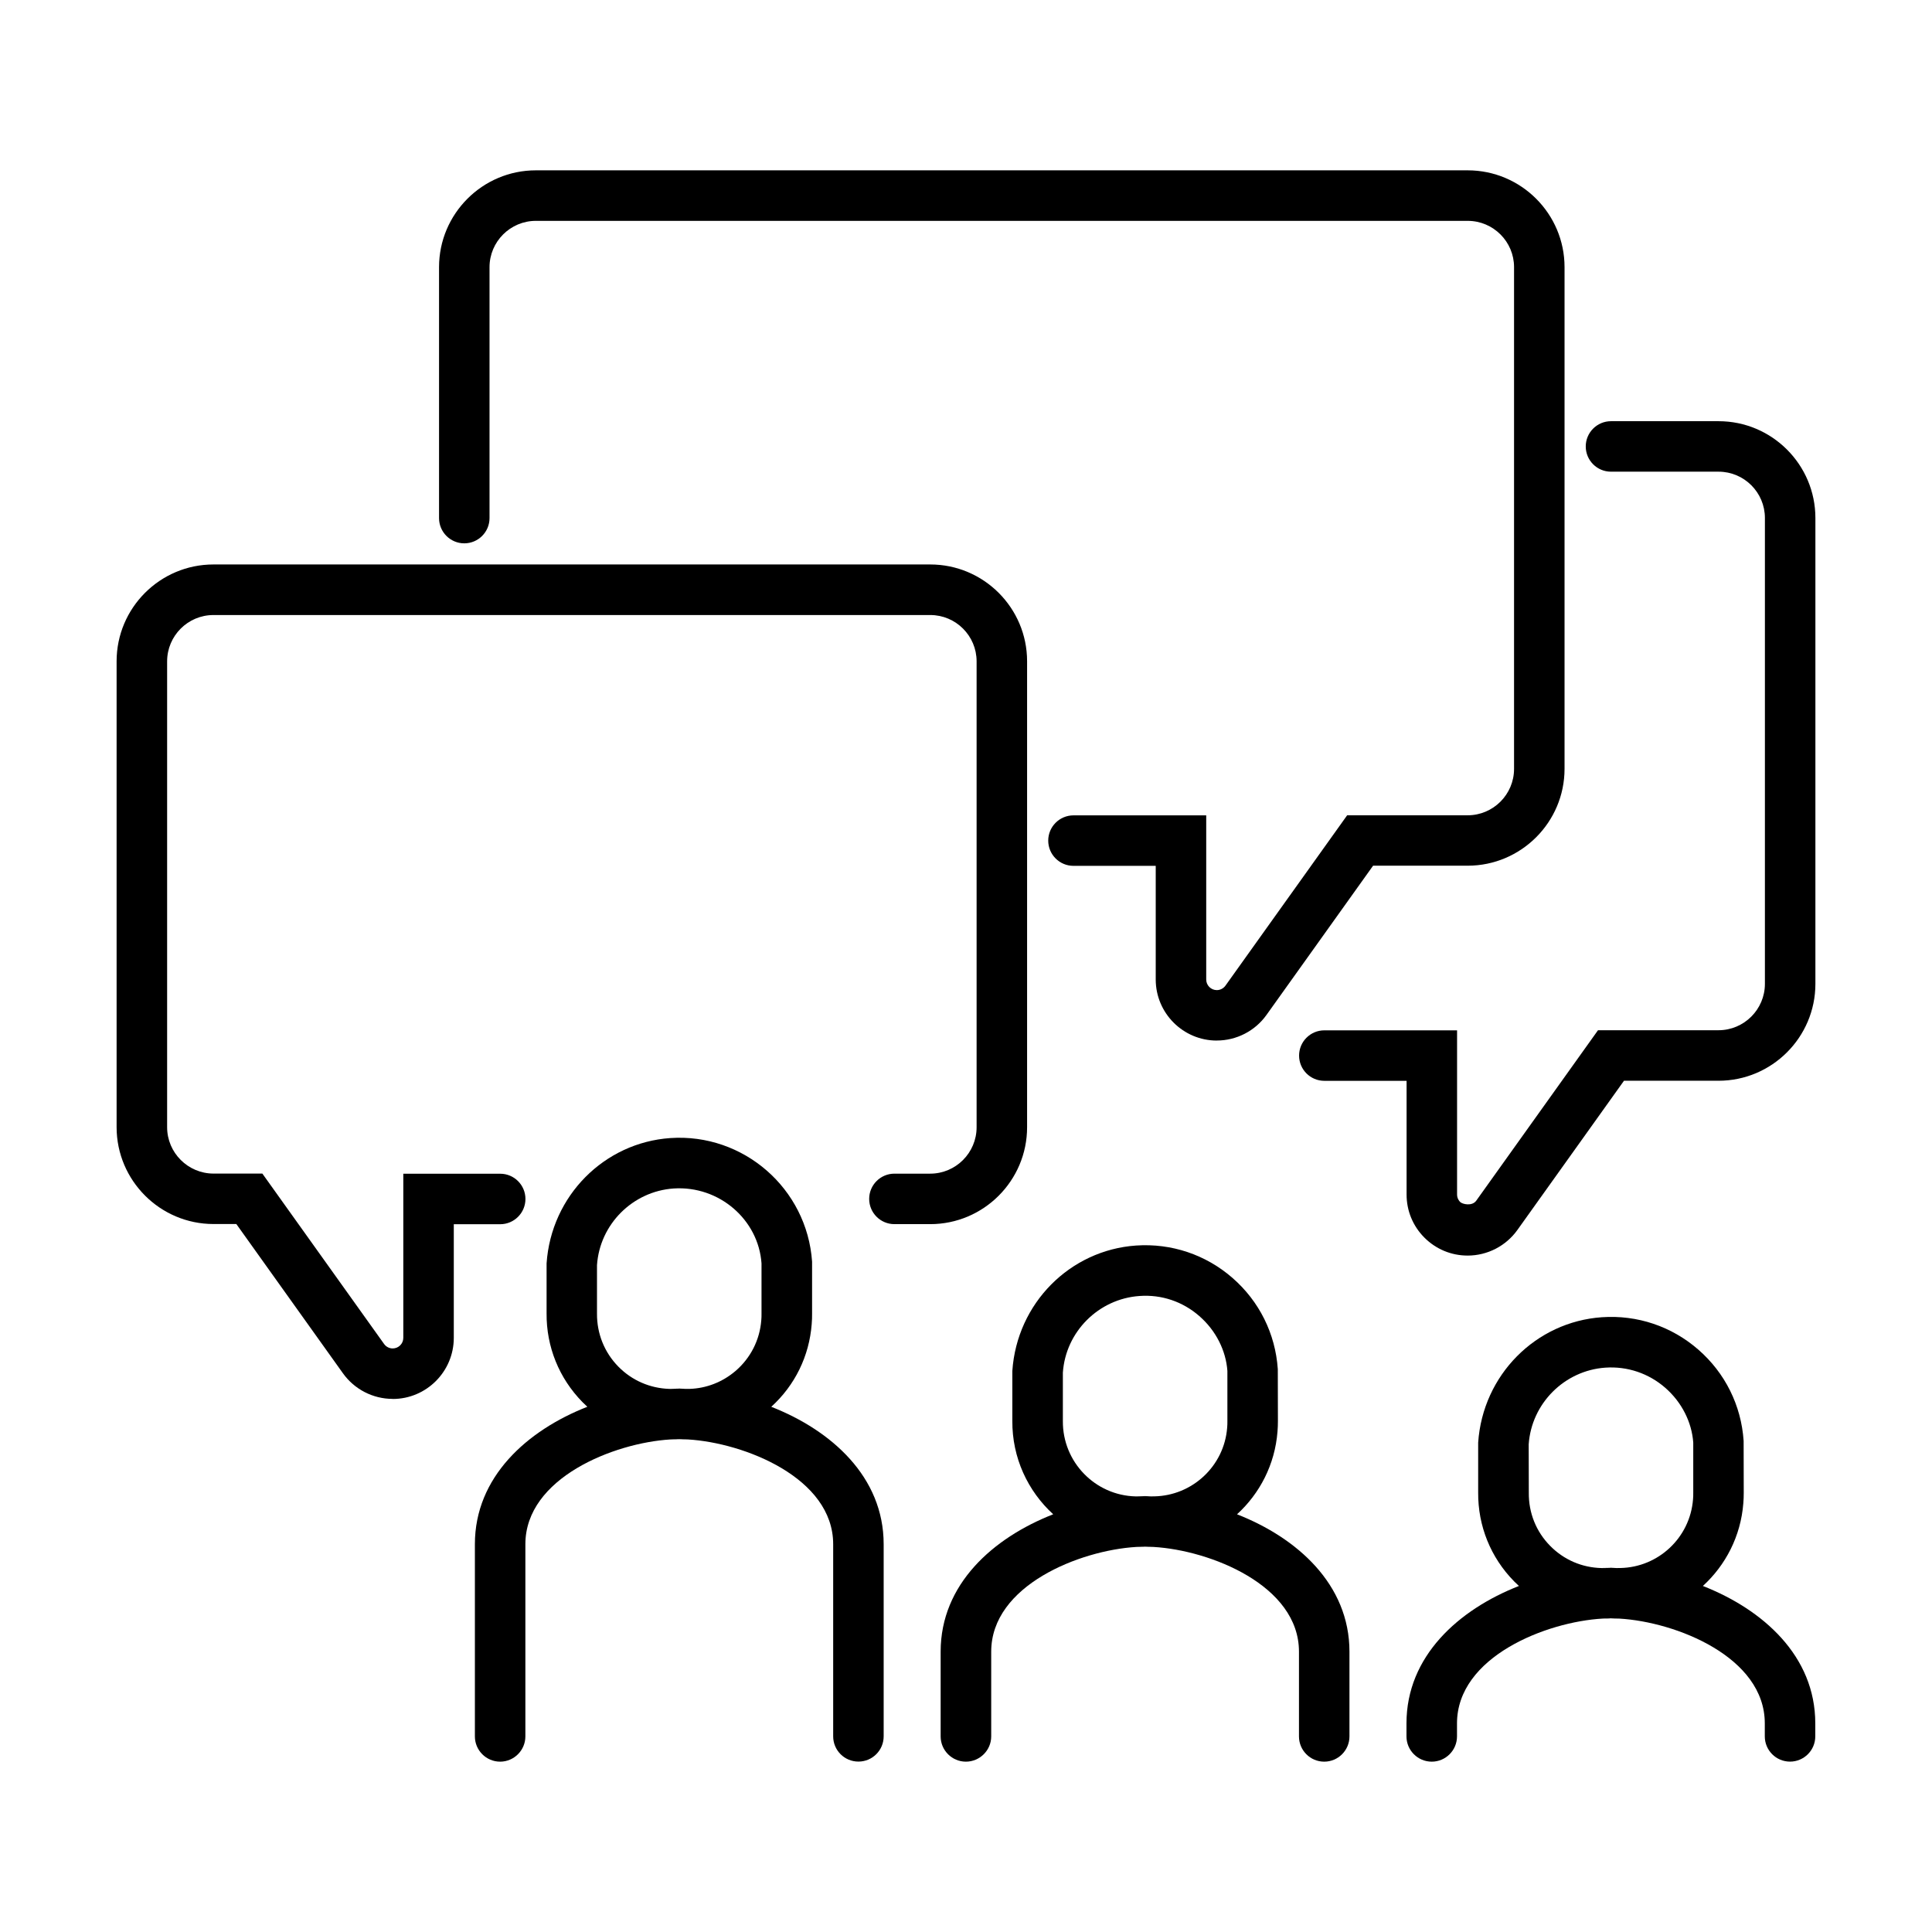
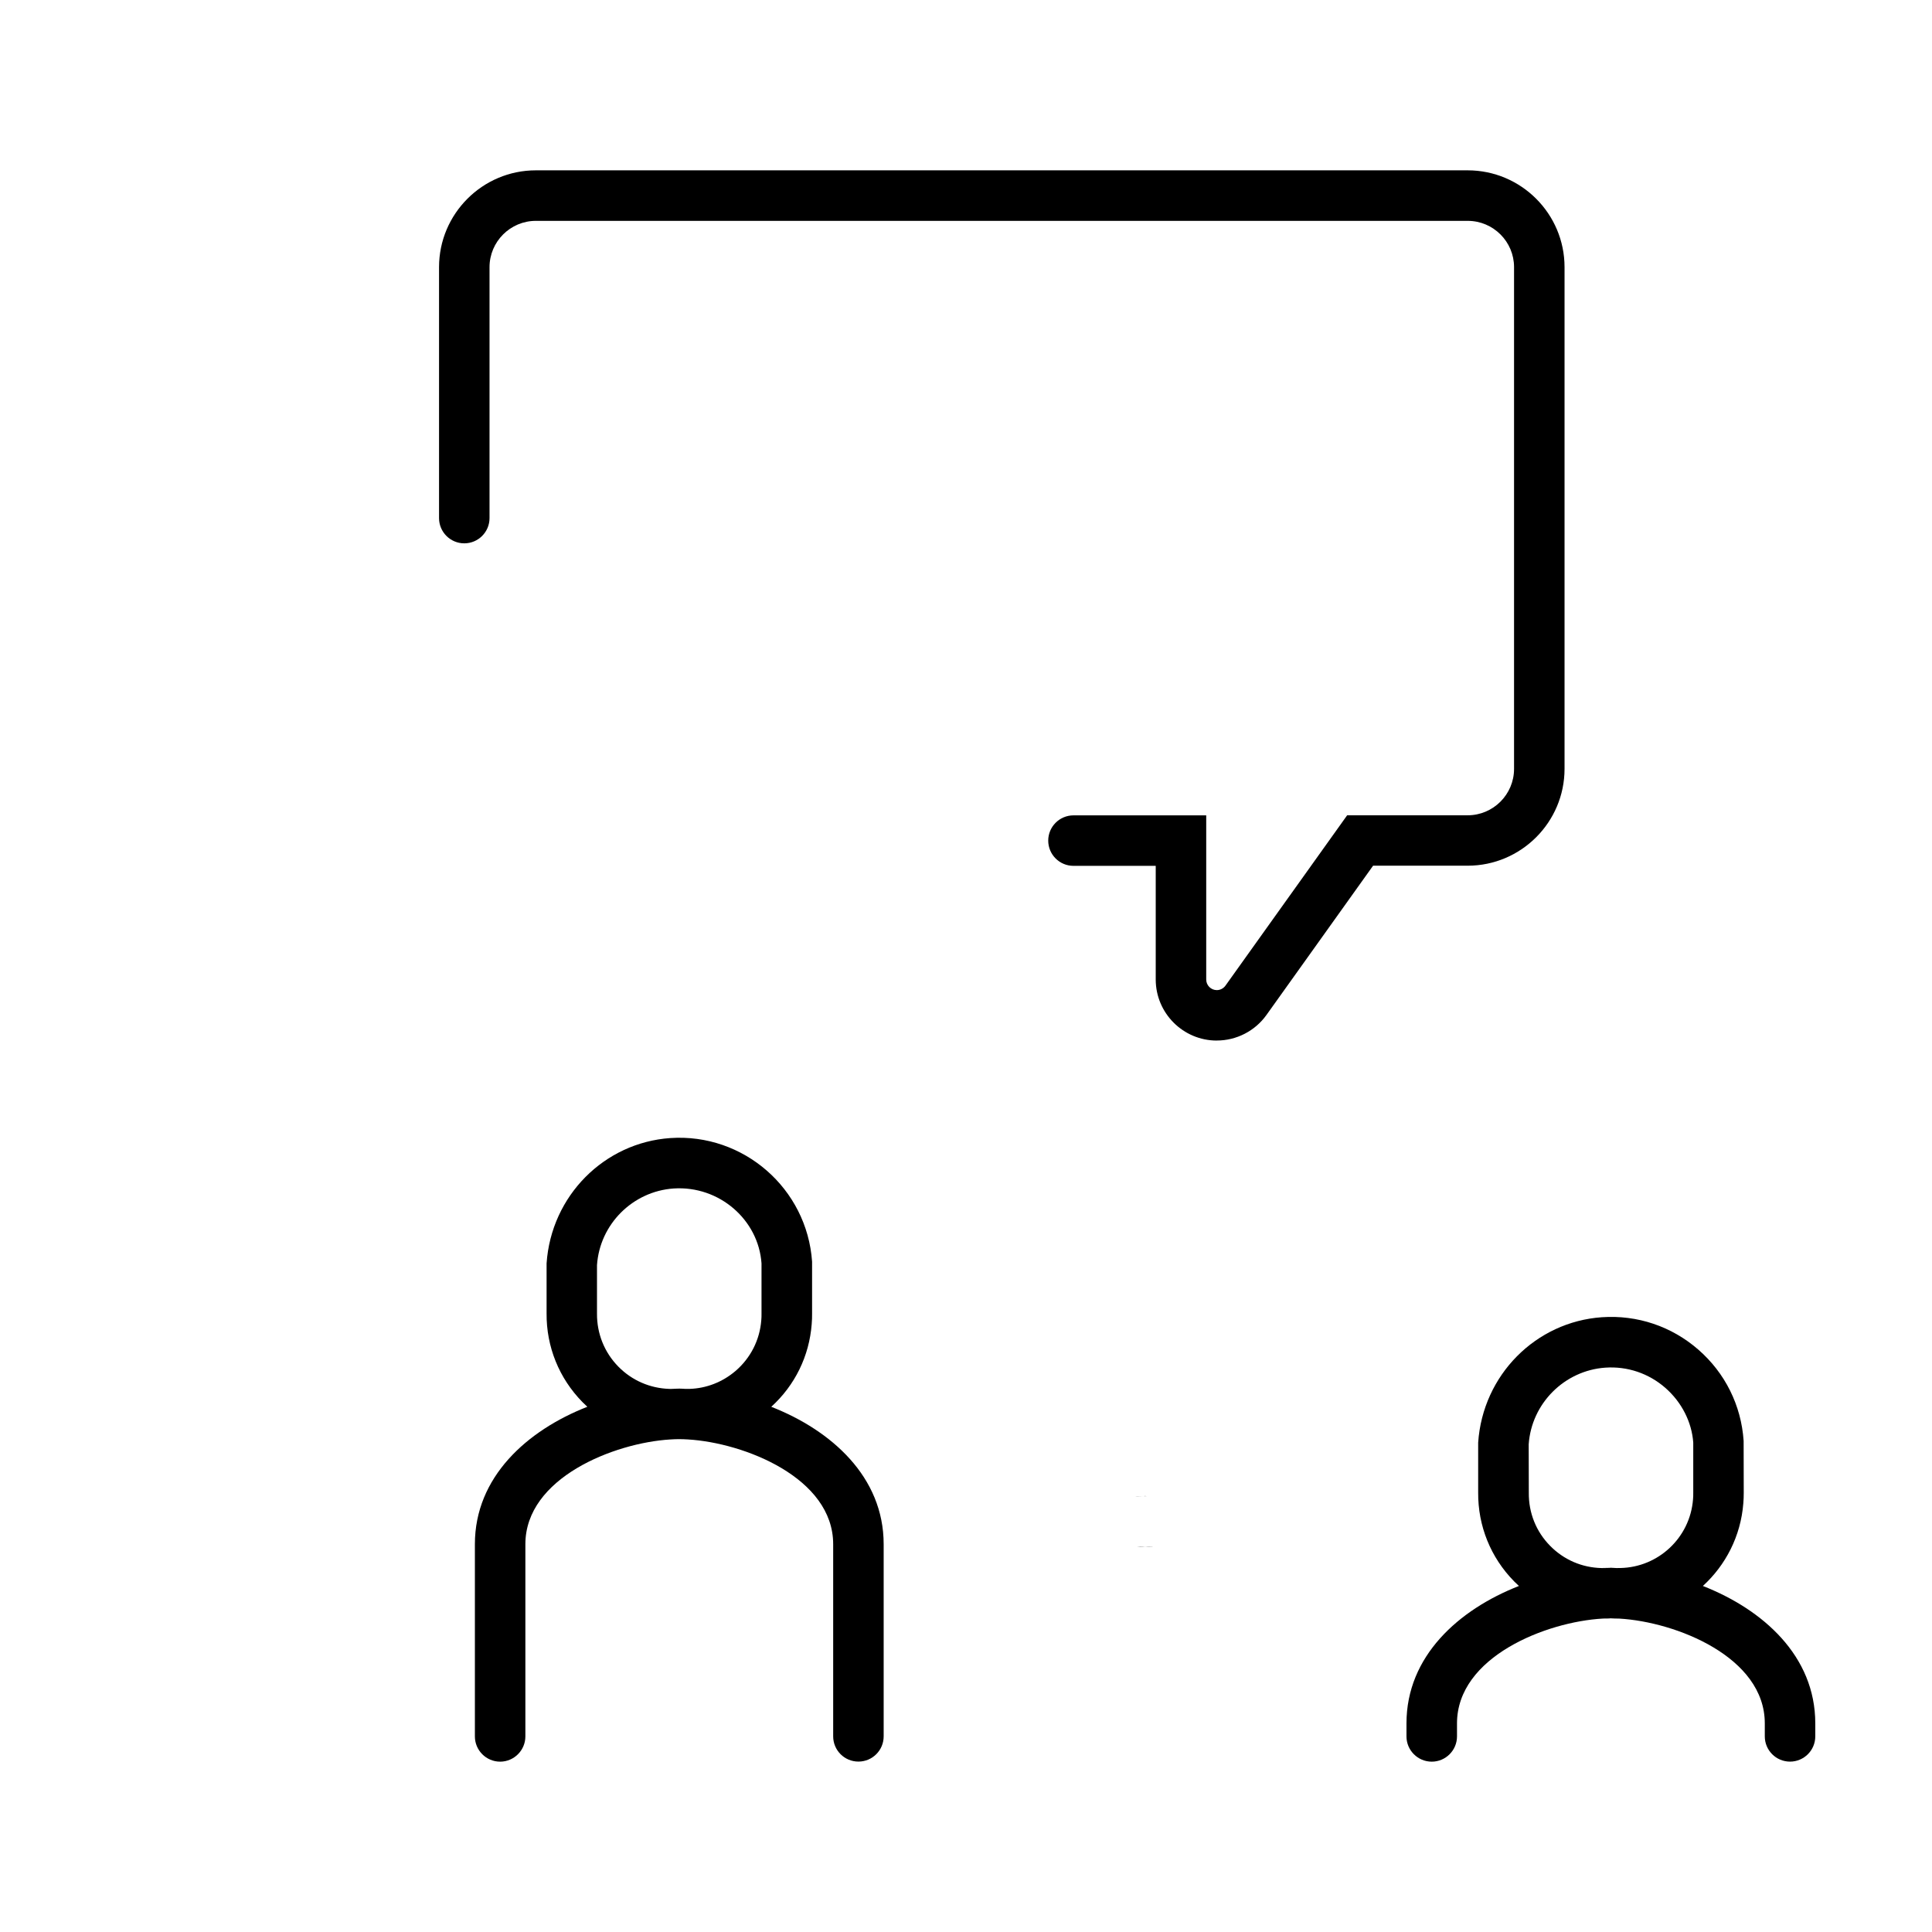
<svg xmlns="http://www.w3.org/2000/svg" id="Calque_1" viewBox="0 0 512 512">
  <defs>
    <style> .cls-1 { stroke-width: 0px; } </style>
  </defs>
  <g id="Groupe_8769">
    <g id="Groupe_8770">
-       <path class="cls-1" d="M177.36,368.07c.72-.04,1.44-.06,2.15-.06-.57.04-1.14.06-1.69.07-.15,0-.31,0-.46-.01Z" />
-       <path class="cls-1" d="M180.02,381.38c-.75,0-1.51.03-2.31.08.76,0,1.55-.01,2.33-.07.71.04,1.4.07,2.11.07h.19c-.8-.06-1.57-.08-2.31-.08ZM180.44,368.01l-.4-.03-.4.03c.14-.01.26-.01.39-.01.14,0,.28,0,.42.01Z" />
-       <path class="cls-1" d="M204.4,372.81c6.26-5.69,10.06-13.42,10.71-21.92.08-.94.11-1.9.1-2.78v-13.76c-1.34-19.38-18.19-34.08-37.58-32.75-17.48,1.21-31.56,15.28-32.78,33.21v13.24c-.07,8.84,3.3,17.19,9.5,23.51.43.43.86.85,1.3,1.25-15.95,6.26-29.8,18.58-29.8,36.42v50.94c0,3.69,3.01,6.69,6.69,6.69s6.69-3.01,6.69-6.69v-50.94c0-17.58,23.52-26.86,38.43-27.76h.04c.8-.06,1.57-.08,2.31-.08s1.51.03,2.31.08c14.92.89,38.48,10.17,38.48,27.76v50.92c0,3.7,2.99,6.69,6.69,6.69s6.69-2.99,6.69-6.69v-50.92c0-17.84-13.84-30.16-29.8-36.42ZM180.55,368.01h-.11c-.14-.01-.28-.01-.42-.01-.12,0-.25,0-.39.01h-.13c-.57.04-1.14.06-1.69.07-.15,0-.31,0-.46-.01-5.11-.17-9.88-2.24-13.47-5.89-3.7-3.77-5.71-8.74-5.67-14.07v-12.84c.73-10.83,9.46-19.56,20.31-20.31,12.09-.79,22.48,8.28,23.29,19.85v13.35c.01.57-.01,1.14-.06,1.7-.4,5.25-2.84,10.04-6.84,13.47-3.46,2.95-7.72,4.6-12.19,4.74-.72.01-1.45,0-2.19-.06Z" />
+       <path class="cls-1" d="M204.4,372.81c6.26-5.69,10.06-13.42,10.71-21.92.08-.94.11-1.9.1-2.78v-13.76c-1.34-19.38-18.19-34.08-37.58-32.75-17.48,1.21-31.56,15.28-32.78,33.21v13.24c-.07,8.84,3.3,17.19,9.5,23.51.43.43.86.85,1.3,1.25-15.95,6.26-29.8,18.58-29.8,36.42v50.94c0,3.69,3.01,6.69,6.69,6.69s6.69-3.01,6.69-6.69v-50.94c0-17.58,23.52-26.86,38.43-27.76h.04c.8-.06,1.57-.08,2.31-.08s1.51.03,2.31.08c14.92.89,38.48,10.17,38.48,27.76v50.92c0,3.7,2.99,6.69,6.69,6.69s6.69-2.99,6.69-6.69v-50.92c0-17.84-13.84-30.16-29.8-36.42M180.55,368.01h-.11c-.14-.01-.28-.01-.42-.01-.12,0-.25,0-.39.01h-.13c-.57.04-1.14.06-1.69.07-.15,0-.31,0-.46-.01-5.11-.17-9.88-2.24-13.47-5.89-3.7-3.77-5.71-8.74-5.67-14.07v-12.84c.73-10.83,9.46-19.56,20.31-20.31,12.09-.79,22.48,8.28,23.29,19.85v13.35c.01.57-.01,1.14-.06,1.7-.4,5.25-2.84,10.04-6.84,13.47-3.46,2.95-7.72,4.6-12.19,4.74-.72.01-1.45,0-2.19-.06Z" />
      <path class="cls-1" d="M300.97,396.55c.66-.03,1.33-.04,1.98-.04-.55.04-1.14.04-1.69.06-.1,0-.19,0-.29-.01Z" />
      <path class="cls-1" d="M303.47,409.88c-.75,0-1.51.03-2.31.08.78.01,1.55-.01,2.33-.07.69.04,1.39.07,2.06.07h.21c-.79-.06-1.55-.08-2.29-.08ZM303.94,396.51l-.46-.04-.46.04c.15-.01.29-.01.44-.01s.3,0,.47.01Z" />
-       <path class="cls-1" d="M327.83,401.3c6.01-5.49,10.04-13.17,10.72-21.92.08-.94.11-1.9.11-2.8l-.03-13.74c-.64-9.41-4.9-17.98-12-24.17-7.09-6.18-16.18-9.23-25.57-8.59-17.48,1.21-31.56,15.28-32.78,33.22v13.23c-.08,9.79,4.11,18.63,10.83,24.77-15.97,6.25-29.83,18.56-29.83,36.41v22.46c0,3.69,3.01,6.69,6.69,6.69s6.71-3.01,6.71-6.69v-22.46c0-17.58,23.51-26.85,38.41-27.75h.04c.8-.06,1.57-.08,2.31-.08s1.5.03,2.29.08c14.91.87,38.51,10.14,38.51,27.75v22.46c0,3.69,2.99,6.69,6.69,6.69s6.69-3.01,6.69-6.69v-22.46c0-17.84-13.85-30.16-29.81-36.41ZM303.99,396.51h-.06c-.17-.01-.32-.01-.47-.01s-.29,0-.44.01h-.07c-.55.04-1.14.04-1.69.06-.1,0-.19,0-.29-.01-10.75-.25-19.38-9.12-19.3-19.96v-12.83c.73-10.85,9.48-19.57,20.31-20.32,5.83-.43,11.46,1.48,15.86,5.33,4.41,3.84,7.05,9.16,7.43,14.53v13.35c.01.55-.01,1.12-.06,1.69-.79,10.21-9.27,18.01-19.3,18.2-.64.03-1.27.01-1.93-.04Z" />
      <path class="cls-1" d="M424.42,415.54c.68-.03,1.34-.04,2-.04-.57.04-1.14.07-1.7.06-.1,0-.19,0-.29-.01Z" />
      <path class="cls-1" d="M426.93,428.87c-.69,0-1.4.01-2.13.07.71.01,1.43,0,2.13-.06.69.04,1.39.07,2.08.07h.21c-.79-.06-1.55-.08-2.29-.08ZM427.37,415.5l-.44-.04-.44.04c.15-.01.29-.01.44-.01s.29,0,.44.01Z" />
      <path class="cls-1" d="M451.28,420.3c6.01-5.49,10.04-13.17,10.72-21.92.08-.94.11-1.9.11-2.8l-.03-13.74c-.64-9.41-4.9-17.98-12-24.17-7.09-6.18-16.17-9.24-25.57-8.59-17.48,1.21-31.56,15.28-32.78,33.22v13.23c-.07,8.85,3.31,17.21,9.5,23.52.43.43.86.85,1.3,1.25-15.96,6.26-29.8,18.58-29.8,36.42v3.45c0,3.69,3.01,6.69,6.7,6.69s6.69-3.01,6.69-6.69v-3.45c0-17.68,23.74-26.96,38.65-27.78.73-.06,1.44-.07,2.13-.07.73,0,1.5.03,2.29.08,14.91.87,38.5,10.14,38.5,27.76v3.45c0,3.69,2.99,6.69,6.69,6.69s6.69-3.01,6.69-6.69v-3.45c0-17.86-13.85-30.16-29.81-36.42ZM427.44,415.5h-.07c-.15-.01-.29-.01-.44-.01s-.29,0-.44.01h-.07c-.57.04-1.14.07-1.7.06-.1,0-.19,0-.29-.01-5.17-.11-10-2.19-13.63-5.89-3.7-3.75-5.71-8.74-5.65-14.07l-.03-12.83c.75-10.85,9.49-19.57,20.32-20.32,5.82-.4,11.46,1.5,15.86,5.33,4.41,3.84,7.05,9.16,7.43,14.53v13.35c.01.57-.01,1.12-.06,1.69-.79,10.21-9.24,18.02-19.28,18.2-.64.03-1.29.01-1.94-.04Z" />
-       <path class="cls-1" d="M104.05,370.72c-5.22,0-10.14-2.54-13.17-6.79l-28.25-39.55h-6.05c-14.14,0-25.66-11.51-25.68-25.65v-123.48c0-14.15,11.51-25.66,25.66-25.66h189.97c14.15,0,25.66,11.51,25.66,25.66v123.47c0,14.17-11.52,25.69-25.68,25.69h-9.48c-3.7,0-6.69-3-6.69-6.69s3-6.69,6.69-6.69h9.48c6.78,0,12.3-5.52,12.3-12.3v-123.47c0-6.77-5.51-12.27-12.27-12.27H56.56c-6.77,0-12.27,5.51-12.27,12.27v123.47c0,6.76,5.53,12.28,12.3,12.28h12.94l32.26,45.16c.53.74,1.38,1.18,2.28,1.18h0c1.55,0,2.81-1.26,2.81-2.8v-43.5h25.68c3.7,0,6.69,3,6.69,6.69s-3,6.69-6.69,6.69h-12.3v30.12c0,8.92-7.26,16.19-16.18,16.19h-.02Z" />
      <path class="cls-1" d="M322.48,275.76h-.02c-8.92,0-16.18-7.27-16.18-16.19v-30.11h-21.8c-3.7,0-6.69-3-6.69-6.69s3-6.69,6.69-6.69h35.18v43.5c0,1.55,1.26,2.81,2.81,2.81h0c.9,0,1.75-.44,2.28-1.17l32.26-45.16h31.93c6.78,0,12.3-5.52,12.3-12.3V70.8c0-6.77-5.51-12.27-12.28-12.27h-246.96c-6.76,0-12.27,5.51-12.27,12.27v66.5c0,3.7-3,6.69-6.69,6.69s-6.69-3-6.69-6.69v-66.5c0-14.14,11.51-25.66,25.65-25.66h246.95c14.16,0,25.67,11.51,25.67,25.66v132.94c0,14.16-11.52,25.68-25.69,25.68h-25.05l-28.25,39.55c-3.03,4.25-7.95,6.78-13.17,6.78Z" />
-       <path class="cls-1" d="M388.94,332.74c-4.33,0-8.39-1.69-11.45-4.75-3.06-3.06-4.74-7.13-4.73-11.45v-30.11h-21.8c-3.7,0-6.69-3-6.69-6.69s3-6.69,6.69-6.69h35.18v43.5c0,1.02.51,1.68.82,1.99.58.58,3.15,1.21,4.27-.36l32.26-45.16h31.93c6.78,0,12.3-5.52,12.3-12.3v-123.45c0-6.77-5.51-12.27-12.27-12.27h-28.52c-3.7,0-6.69-3-6.69-6.69s3-6.69,6.69-6.69h28.51c14.15,0,25.66,11.51,25.66,25.66v123.45c0,14.16-11.52,25.68-25.69,25.68h-25.04l-28.25,39.55c-3.04,4.25-7.96,6.78-13.18,6.78Z" />
    </g>
  </g>
</svg>